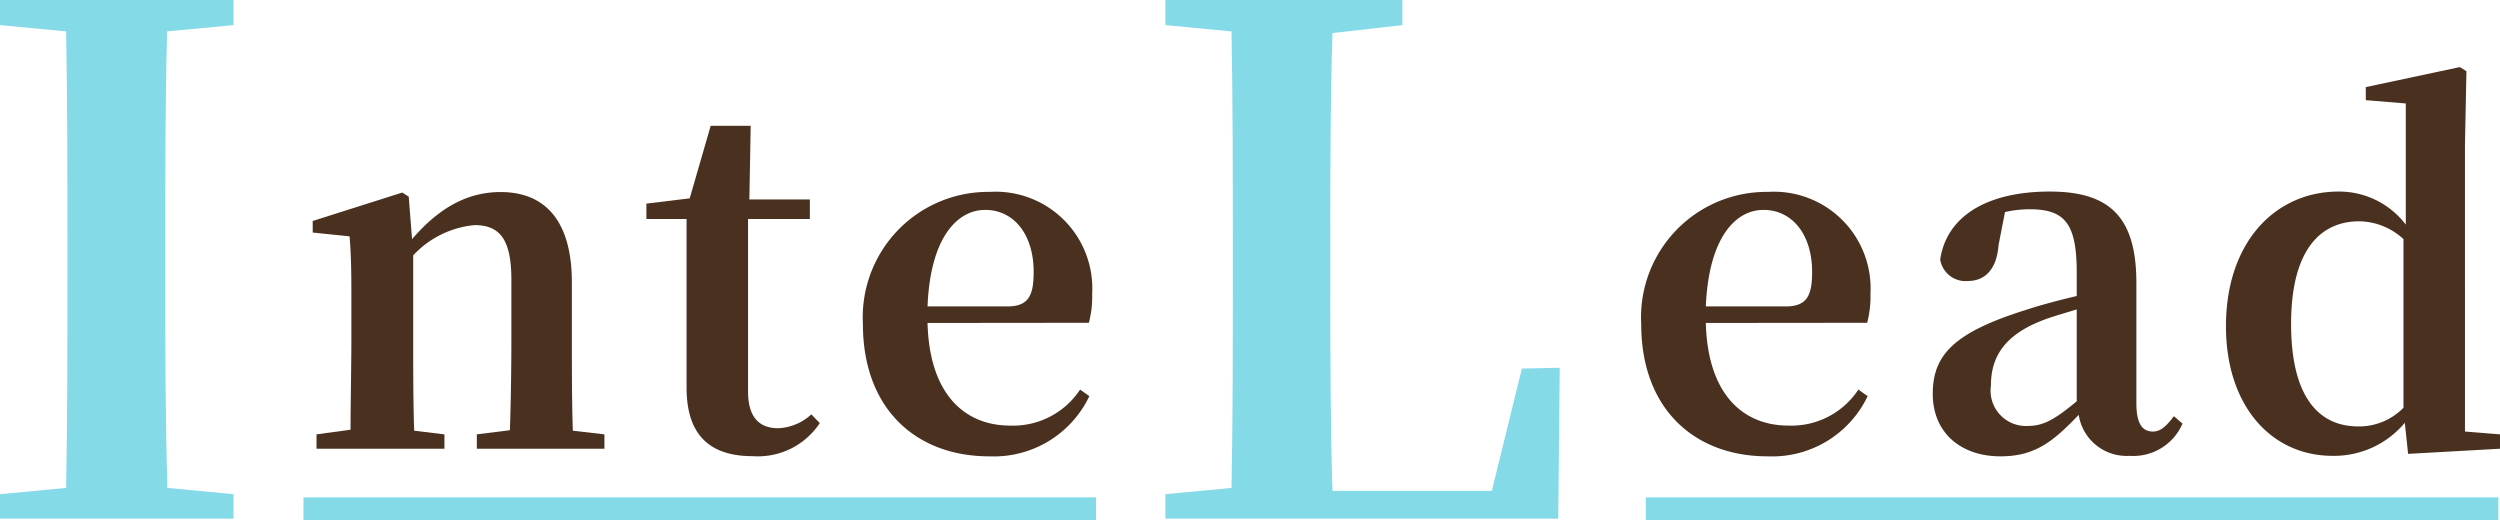
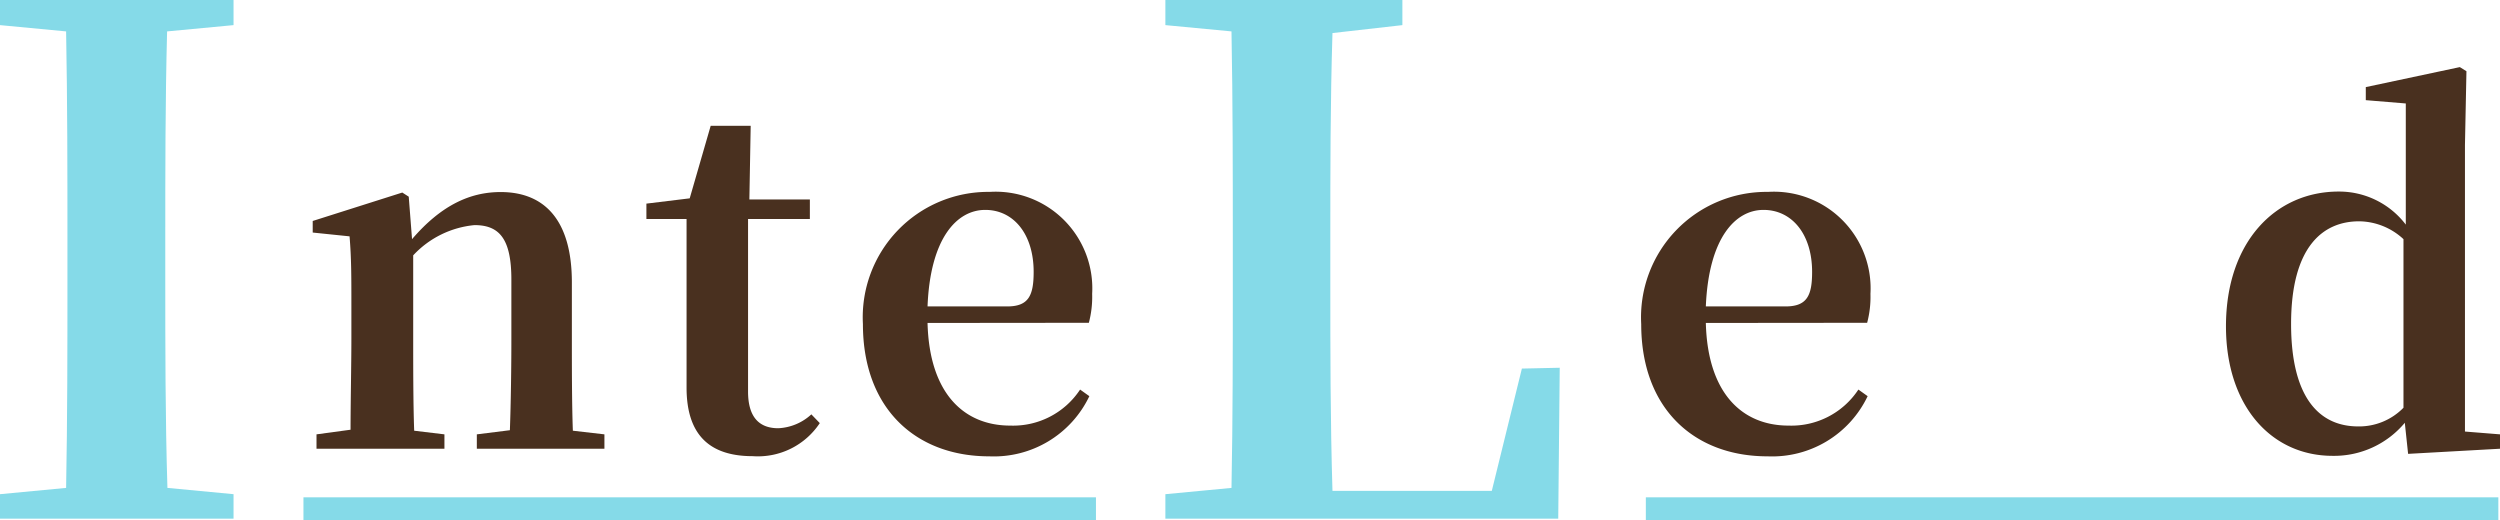
<svg xmlns="http://www.w3.org/2000/svg" width="151.26" height="31.49" viewBox="0 0 151.26 31.49">
  <defs>
    <style>.cls-1{fill:#85dae8;}.cls-2{fill:#49301f;}</style>
  </defs>
  <g id="レイヤー_2" data-name="レイヤー 2">
    <g id="header">
      <path class="cls-1" d="M10.11,1.9C10,6.13,10,10.36,10,14.68v2.07c0,4.23,0,8.54.13,12.77l4,.38v1.48H0V29.9l4-.38c.08-4.18.08-8.46.08-12.77V14.68c0-4.23,0-8.5-.08-12.78L0,1.52V0H14.13V1.52Z" />
      <path class="cls-2" d="M36.57,26.28v.87H28.85v-.87l2-.25c.06-1.58.09-3.89.09-5.5V16.92c0-2.45-.71-3.3-2.23-3.3A5.8,5.8,0,0,0,25,15.45v5.08c0,1.55,0,3.92.06,5.53l1.83.22v.87H19.15v-.87L21.21,26c0-1.61.05-4,.05-5.5v-2c0-1.83,0-2.85-.11-4.2l-2.23-.23v-.7l5.42-1.72.39.25.2,2.57c1.77-2.06,3.52-2.85,5.36-2.85,2.65,0,4.31,1.69,4.31,5.47v3.44c0,1.61,0,3.92.06,5.53Z" />
      <path class="cls-2" d="M49.6,25.6a4.49,4.49,0,0,1-4.06,2c-2.59,0-4-1.27-4-4.15,0-.9,0-1.69,0-2.82V13.25H39.11v-.93L41.73,12,43,7.61h2.42l-.08,4.46H49v1.18H45.26V23.69c0,1.58.7,2.22,1.83,2.22a3.16,3.16,0,0,0,2-.84Z" />
      <path class="cls-2" d="M56.12,19.54c.11,4.32,2.25,6.21,5,6.21a4.85,4.85,0,0,0,4.23-2.18l.56.4a6.4,6.4,0,0,1-6.06,3.64c-4.43,0-7.64-2.88-7.64-8a7.59,7.59,0,0,1,7.67-8,5.85,5.85,0,0,1,6.2,6.17,6.1,6.1,0,0,1-.2,1.75Zm4.82-1c1.29,0,1.6-.65,1.6-2.09,0-2.28-1.21-3.75-2.93-3.75s-3.33,1.72-3.49,5.84Z" />
      <path class="cls-1" d="M94.37,22.25l-.09,9.13H70.51l0-1.48,4-.38c.08-4.18.08-8.37.08-12V14.68c0-4.23,0-8.5-.08-12.78l-4-.38V0H84.85V1.52L80.62,2c-.13,4.18-.13,8.41-.13,12.39v2.83c0,3.94,0,8.21.13,12.48h9.64l1.82-7.4Z" />
      <path class="cls-2" d="M103.21,19.54c.11,4.32,2.25,6.21,5,6.21a4.85,4.85,0,0,0,4.23-2.18l.56.4a6.4,6.4,0,0,1-6.06,3.64c-4.43,0-7.64-2.88-7.64-8a7.59,7.59,0,0,1,7.67-8,5.85,5.85,0,0,1,6.2,6.17,6.1,6.1,0,0,1-.2,1.75Zm4.82-1c1.3,0,1.61-.65,1.61-2.09,0-2.28-1.22-3.75-2.94-3.75s-3.32,1.72-3.49,5.84Z" />
-       <path class="cls-2" d="M132.05,25.63a3.24,3.24,0,0,1-3.21,1.95,2.93,2.93,0,0,1-3.07-2.48c-1.56,1.63-2.65,2.51-4.74,2.51-2.37,0-4.09-1.41-4.09-3.78s1.3-3.72,5.64-5.08c.84-.28,2-.59,3.07-.84V16.47c0-3-.76-3.81-2.87-3.81a6.91,6.91,0,0,0-1.47.17l-.39,2C120.8,16.41,120,17,119.08,17a1.55,1.55,0,0,1-1.69-1.3c.37-2.53,2.71-4.11,6.63-4.11,3.69,0,5.24,1.6,5.24,5.55v7.28c0,1.27.4,1.69,1,1.69.42,0,.76-.25,1.27-.93Zm-6.4-6.91c-.84.26-1.63.48-2.11.68-2.23.87-3.08,2.17-3.08,3.92a2.14,2.14,0,0,0,2.26,2.45c.93,0,1.64-.42,2.93-1.49Z" />
      <path class="cls-2" d="M151.26,26.28v.87l-5.56.31-.2-1.88a5.57,5.57,0,0,1-4.37,2c-3.69,0-6.45-3-6.45-7.84,0-5.11,3-8.15,6.82-8.15a5.07,5.07,0,0,1,4.06,2V6.26l-2.42-.2V5.27l5.69-1.21.4.25-.09,4.46V26.11Zm-5.84-11.81a4,4,0,0,0-2.68-1.08c-2.23,0-4.12,1.58-4.12,6.21,0,4.48,1.72,6.2,4.06,6.2a3.75,3.75,0,0,0,2.74-1.13Z" />
      <rect class="cls-1" x="99.58" y="30.09" width="51.58" height="1.4" />
      <rect class="cls-1" x="18.36" y="30.09" width="47.95" height="1.4" />
    </g>
  </g>
</svg>